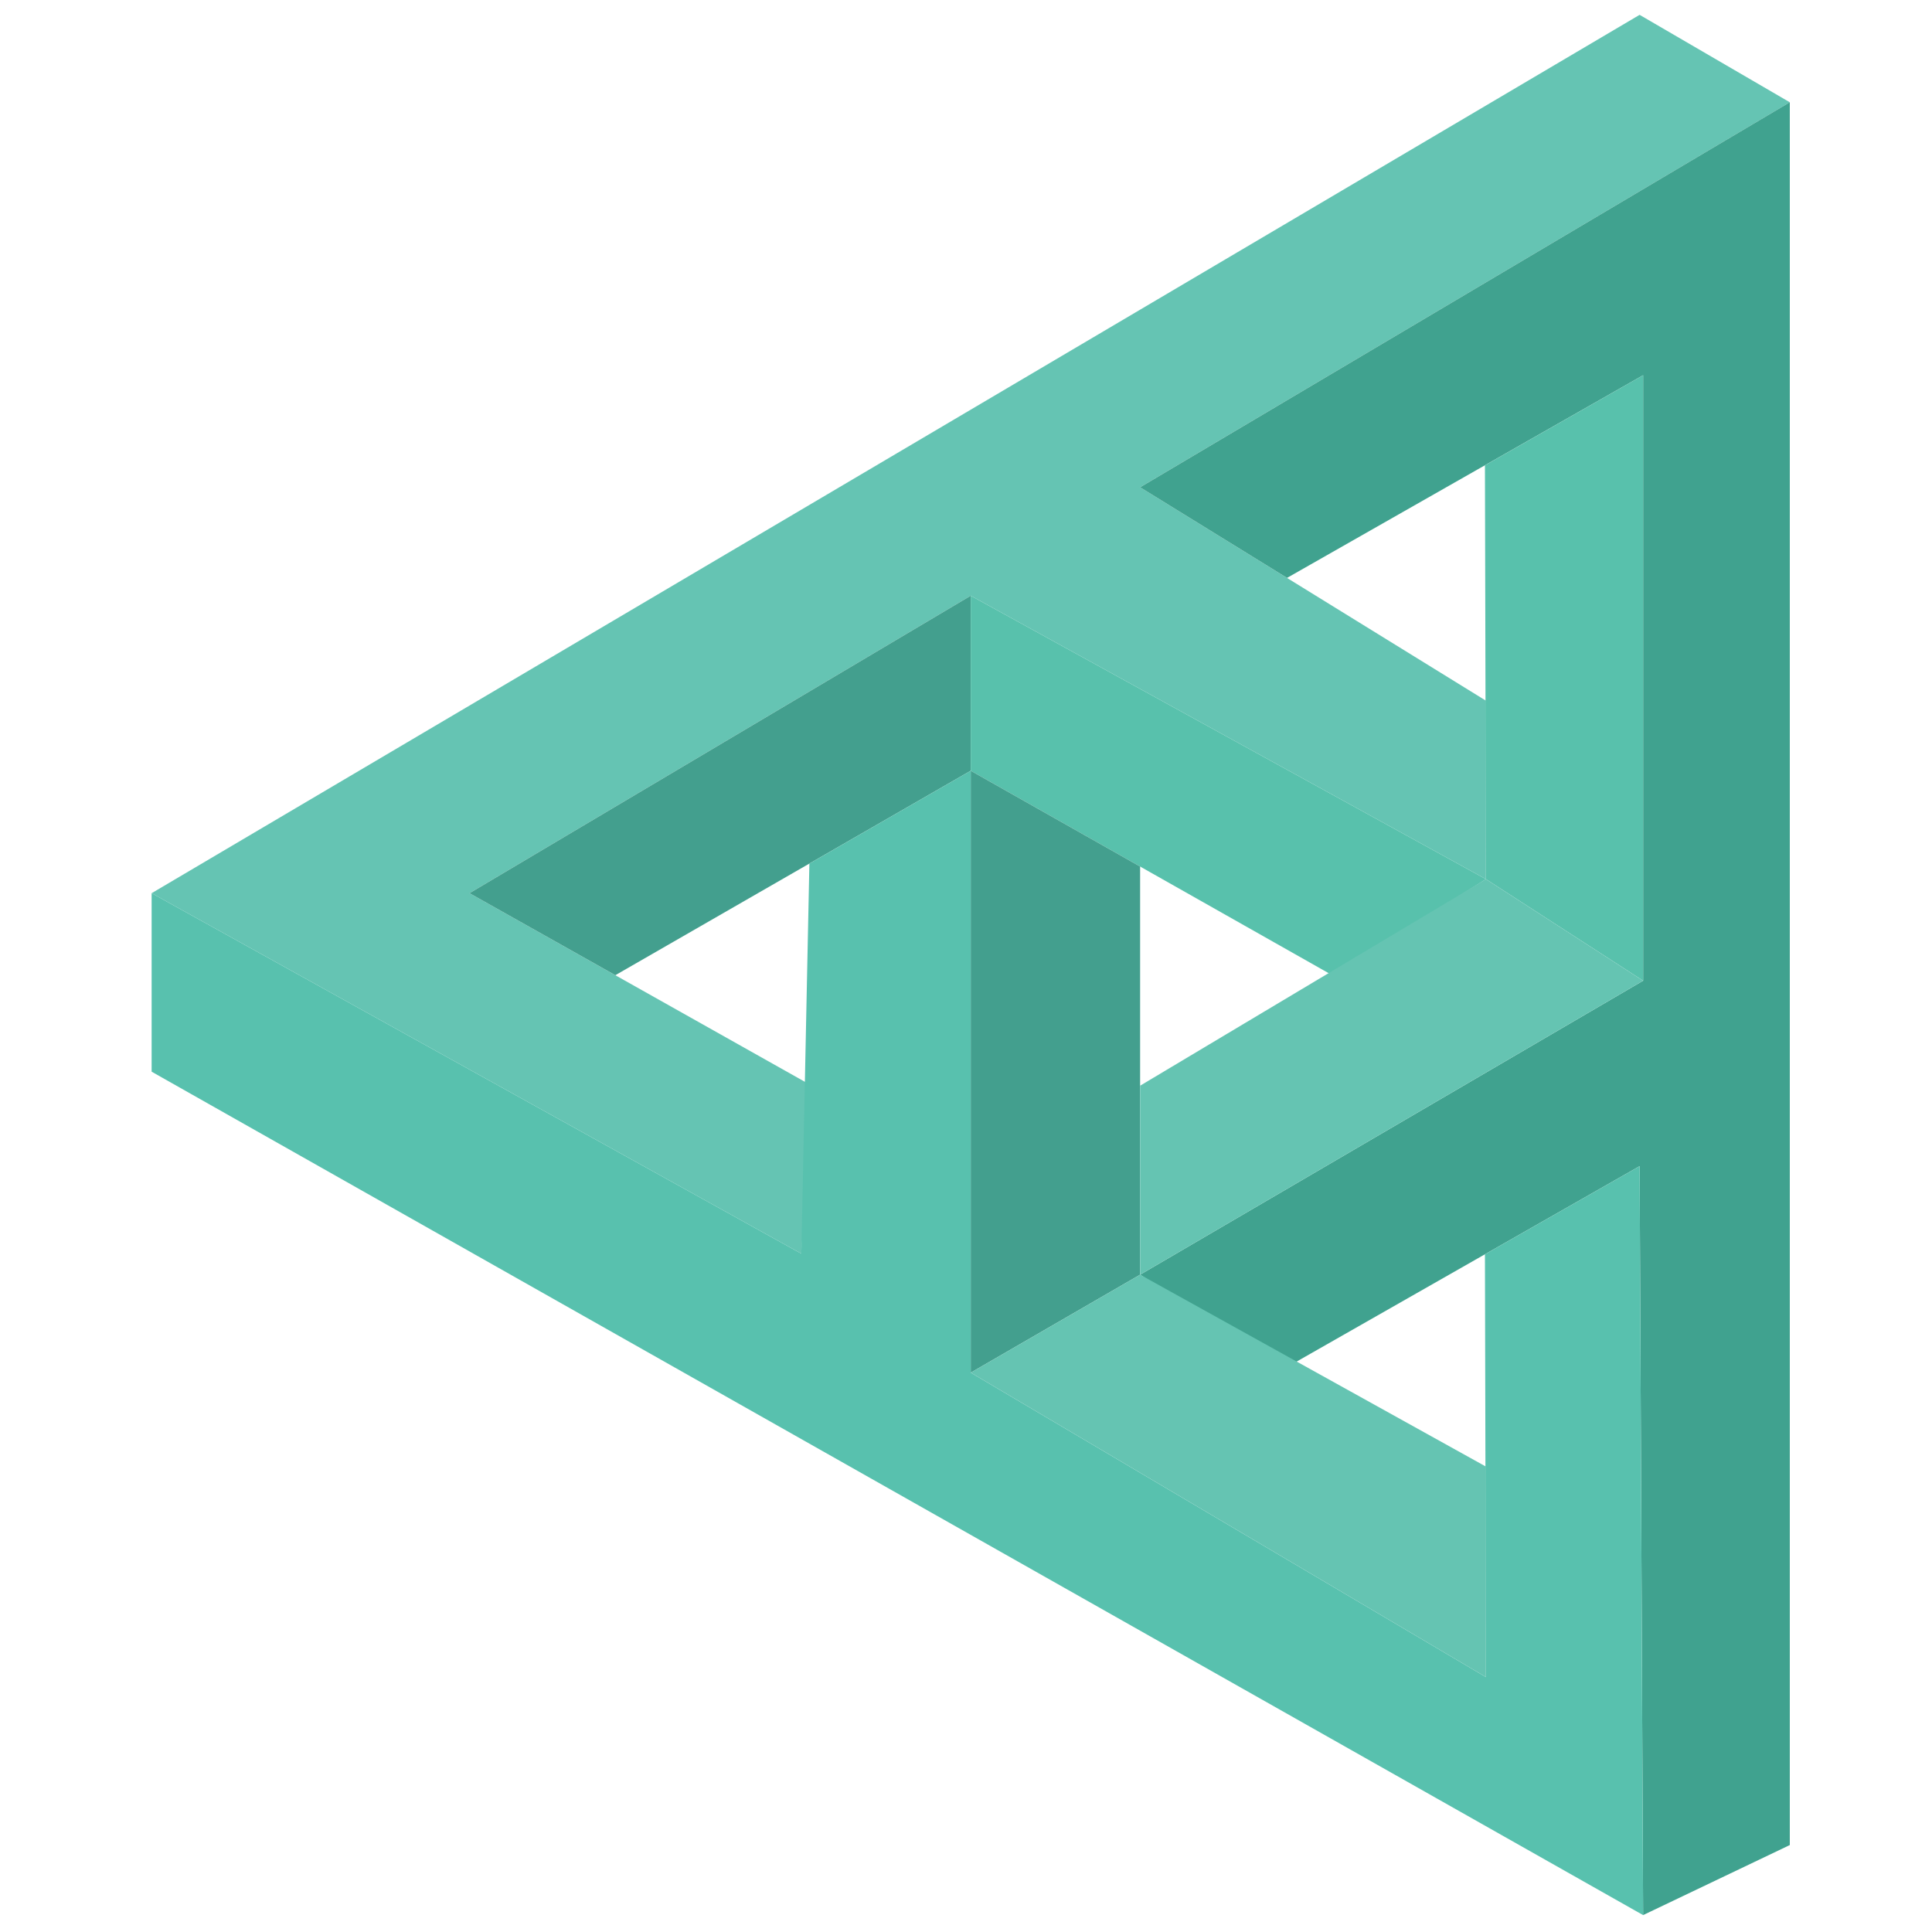
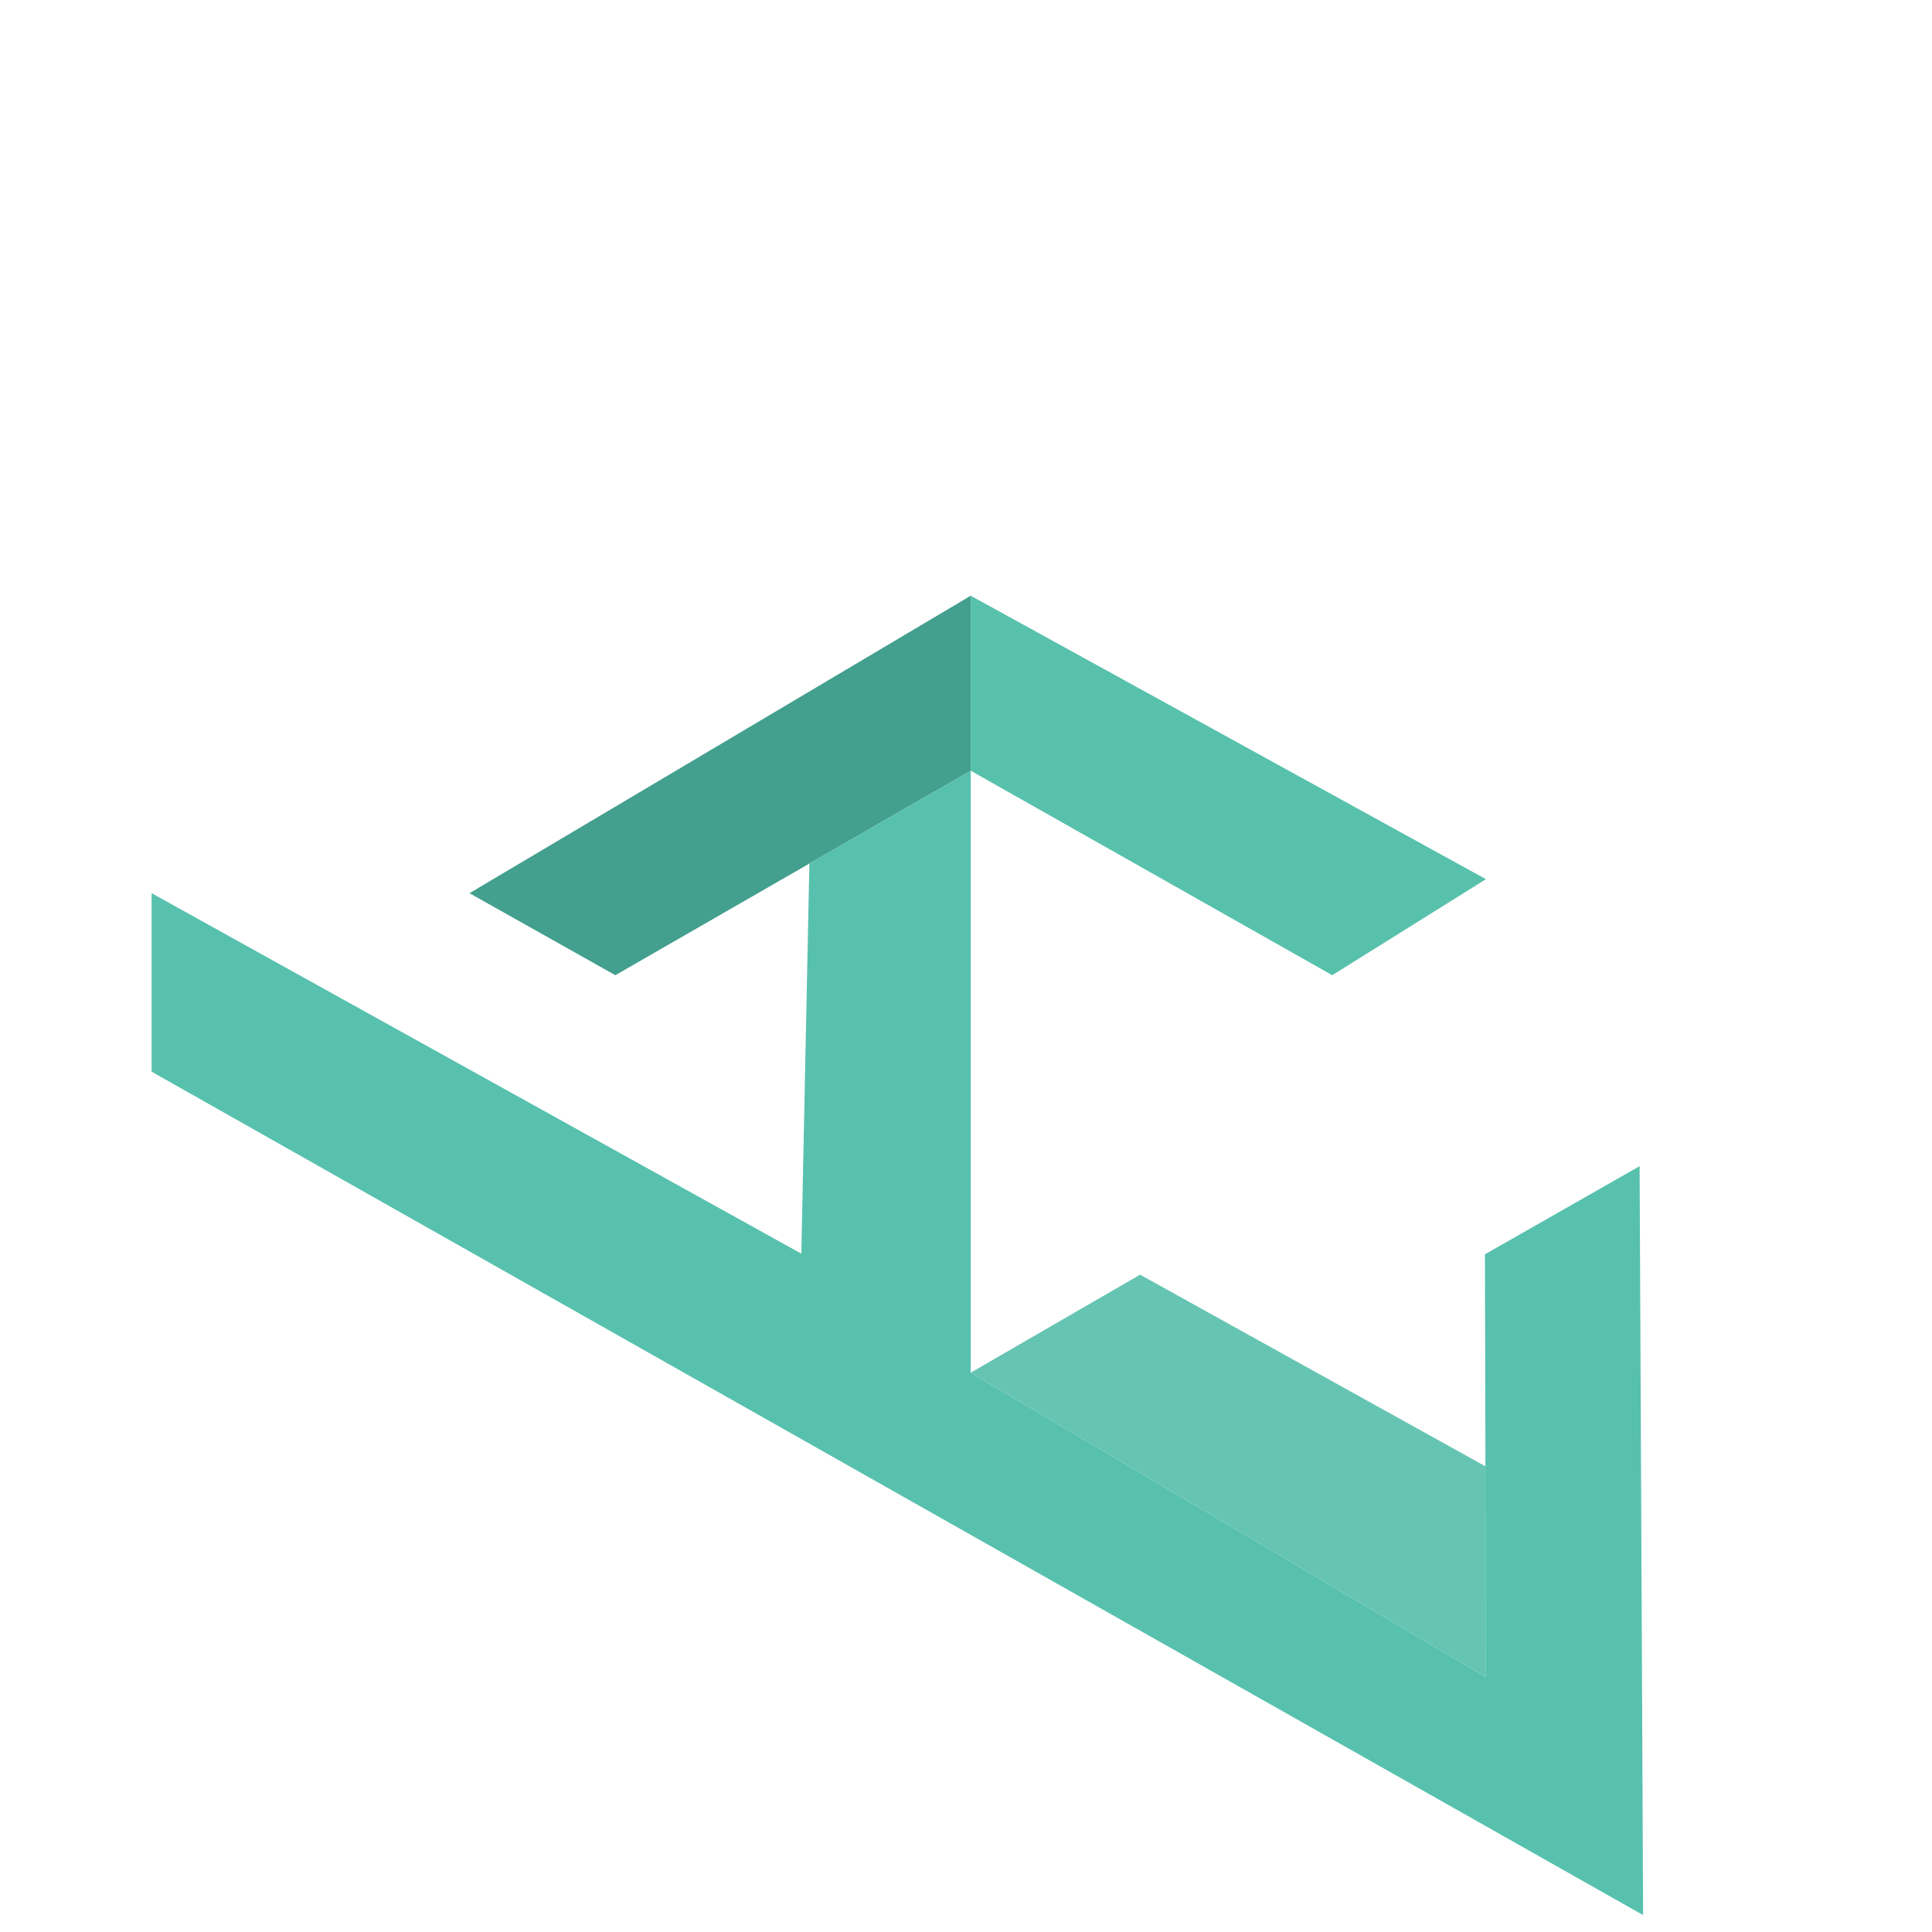
<svg xmlns="http://www.w3.org/2000/svg" version="1.1" id="Livello_1" x="0px" y="0px" width="200px" height="200px" viewBox="0 0 200 200" enable-background="new 0 0 200 200" xml:space="preserve">
-   <polygon fill="#65C4B3" points="15.696,92.463 169.731,1.536 185.281,10.588 118.026,50.442 153.824,72.536 153.824,91.012   100.49,61.668 48.601,92.463 84.037,112.391 82.952,129.779 " />
-   <polygon fill="#40A28F" points="118.026,50.443 133.232,59.825 170.095,38.844 170.095,101.523 118.026,131.954 132.851,141.734   169.731,120.72 170.095,198.25 185.28,190.999 185.28,10.587 " />
  <polygon fill="#439F8E" points="63.7,100.953 100.49,79.786 100.49,61.668 48.602,92.463 " />
-   <polygon fill="#58C1AC" points="153.72,48.169 153.824,91.012 170.095,101.523 170.095,38.844 " />
  <polygon fill="#58C1AC" points="100.49,79.786 137.914,100.953 153.824,91.012 100.49,61.668 " />
-   <polygon fill="#439F8E" points="100.49,142.097 118.025,131.954 118.025,89.704 100.49,79.787 " />
  <polygon fill="#58C1AE" points="83.787,89.398 82.953,129.779 15.697,92.463 15.697,110.94 170.094,198.25 169.732,120.721   153.72,129.845 153.824,173.613 100.49,142.097 100.49,79.786 " />
  <polygon fill="#65C4B2" points="153.824,151.821 153.824,173.613 100.49,142.097 118.025,131.954 " />
-   <polygon fill="#65C4B2" points="118.026,112.391 153.824,91.012 170.094,101.523 118.026,131.954 " />
</svg>